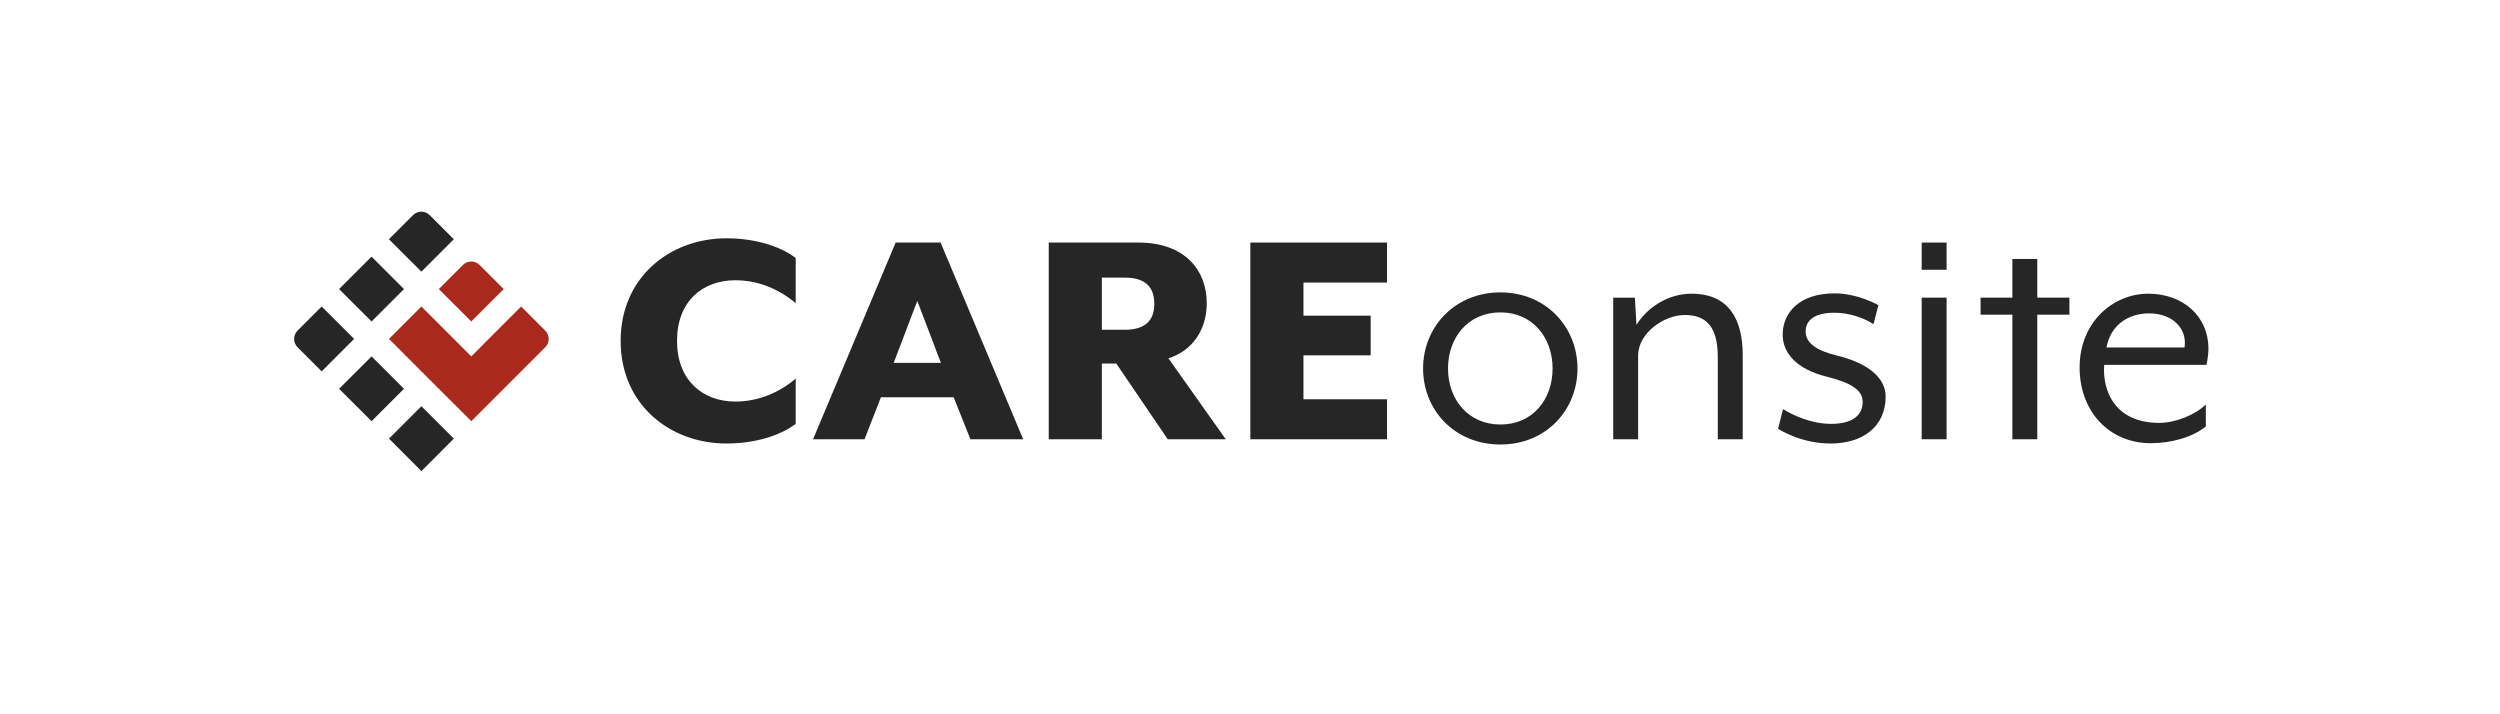
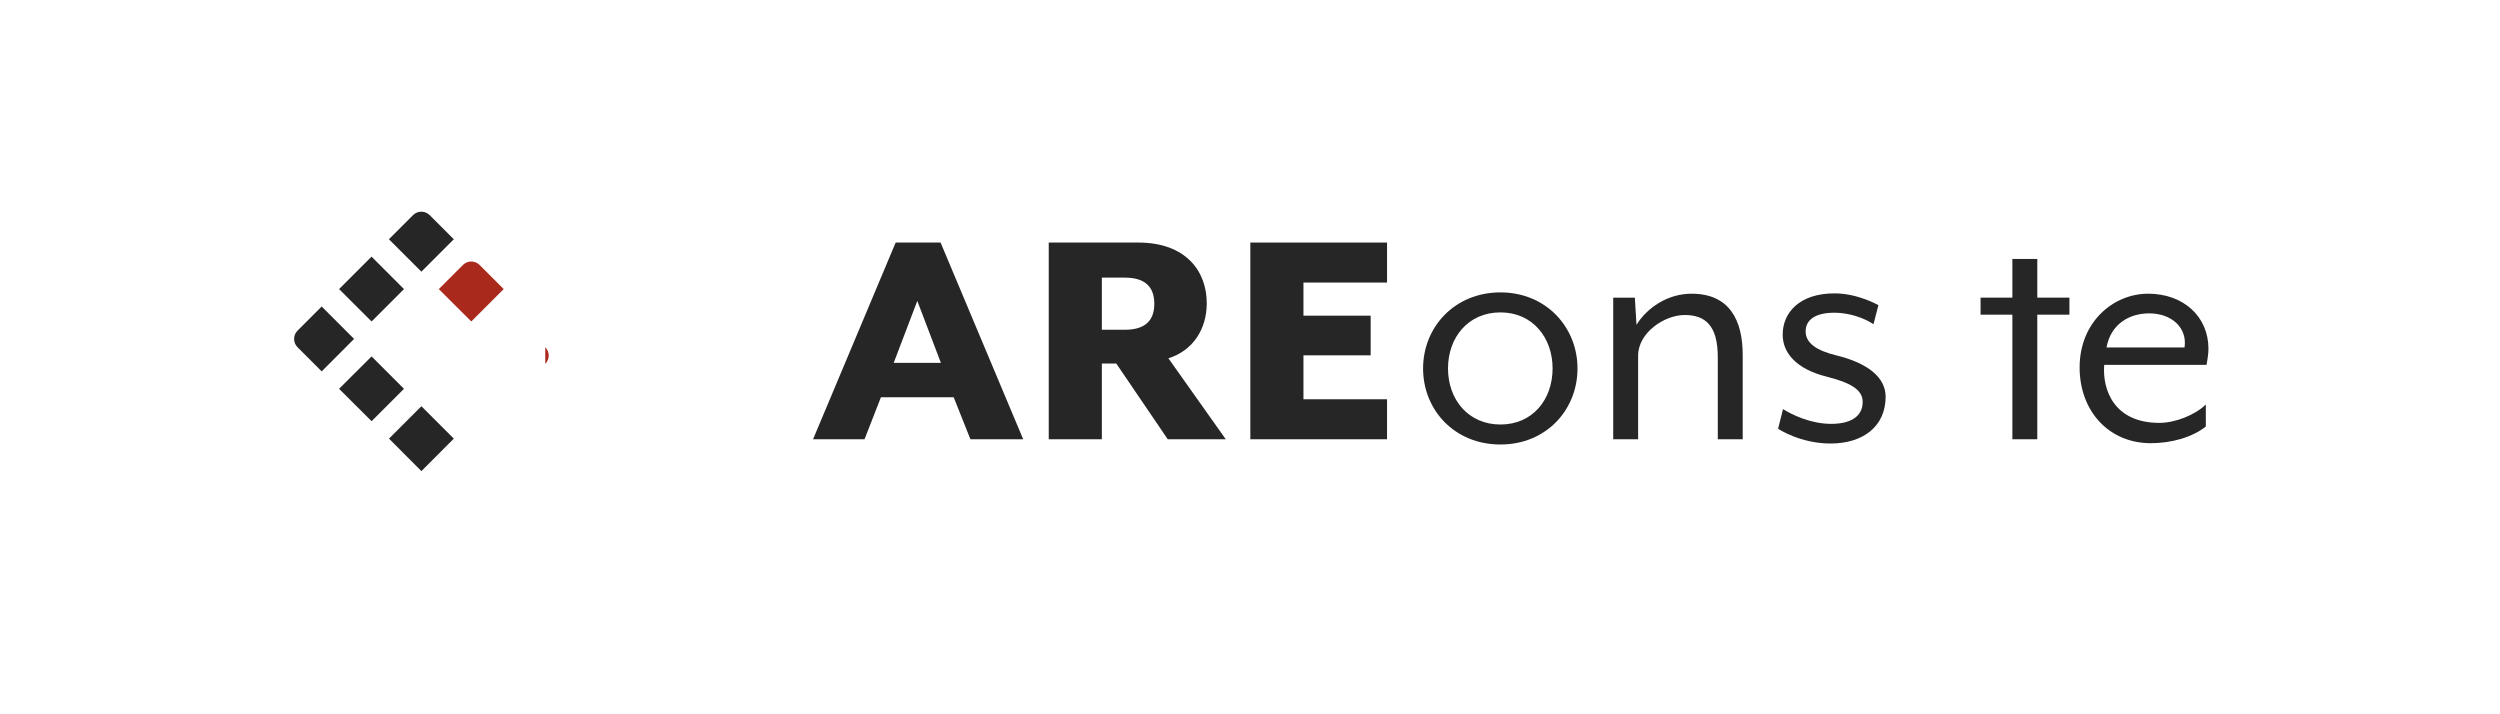
<svg xmlns="http://www.w3.org/2000/svg" id="Layer_1" version="1.1" viewBox="0 0 840 240">
  <defs>
    <style>
      .st0 {
        fill: none;
      }

      .st1 {
        fill: #262626;
      }

      .st2 {
        fill: #a92a1d;
      }
    </style>
  </defs>
  <g>
    <g>
-       <path class="st1" d="M208.534,114.545c0-21.369,16.522-34.478,35.579-34.478,9.033,0,17.733,2.422,23.242,6.61v15.201c-5.289-4.518-12.337-7.712-20.268-7.712-11.126,0-19.609,7.16-19.609,20.378,0,13.108,8.483,20.378,19.609,20.378,7.931,0,14.979-3.194,20.268-7.709v15.201c-5.509,4.186-14.21,6.608-23.242,6.608-19.057,0-35.579-13.108-35.579-34.478Z" />
      <path class="st1" d="M300.944,81.499h15.091l27.758,66.093h-17.733l-5.619-14.1h-24.454l-5.507,14.1h-17.296l27.76-66.093ZM316.145,121.927l-7.931-20.82-7.931,20.82h15.863Z" />
      <path class="st1" d="M411.86,147.592h-19.497l-17.294-25.445h-4.847v25.445h-17.846v-66.093h30.072c16.083,0,23.023,9.694,23.023,20.38,0,8.811-4.737,15.97-12.889,18.505l19.277,27.208ZM377.932,110.799c6.83,0,9.914-3.084,9.914-8.701,0-5.729-3.084-8.813-9.914-8.813h-7.709v17.514h7.709Z" />
      <path class="st1" d="M420.114,81.499h45.933v13.44h-28.087v11.126h22.581v13.328h-22.581v14.761h28.087v13.438h-45.933v-66.093Z" />
      <path class="st1" d="M478.157,123.798c0-13.878,10.576-25.555,25.997-25.555,15.311,0,25.887,11.677,25.887,25.555,0,13.99-10.576,25.557-25.887,25.557-15.421,0-25.997-11.567-25.997-25.557ZM521.67,123.798c0-10.354-6.72-18.835-17.516-18.835-10.906,0-17.623,8.481-17.623,18.835,0,10.466,6.828,18.837,17.623,18.837s17.516-8.371,17.516-18.837Z" />
      <path class="st1" d="M542.038,100.006h7.27l.552,9.143c3.524-5.729,10.464-10.466,18.505-10.466,12.669,0,17.184,8.813,17.184,20.6v28.309h-8.371v-27.538c0-10.686-4.186-14.21-11.126-14.21-6.83,0-15.643,5.946-15.643,13.658v28.09h-8.371v-47.586Z" />
      <path class="st1" d="M597.439,144.068l1.651-6.61c3.194,1.983,9.365,4.957,16.195,4.957,5.949,0,10.574-2.093,10.574-7.38,0-4.188-4.295-6.5-12.117-8.483-10.134-2.532-14.761-7.931-14.761-14.1,0-7.489,5.729-13.88,17.404-13.88,7.931,0,14.761,3.966,14.761,3.966l-1.653,6.391c-3.304-2.205-8.371-3.856-13.108-3.856-6.498,0-9.692,2.422-9.692,6.278,0,4.076,3.966,6.498,10.244,8.041,10.906,2.645,16.634,7.602,16.634,13.88,0,10.024-7.602,15.751-18.507,15.751-10.244,0-17.623-4.955-17.623-4.955Z" />
-       <path class="st1" d="M645.679,81.499h8.373v9.143h-8.373v-9.143ZM645.679,100.006h8.373v47.586h-8.373v-47.586Z" />
      <path class="st1" d="M676.158,105.732h-10.686v-5.726h10.686v-12.998h8.371v12.998h10.796v5.726h-10.796v41.86h-8.371v-41.86Z" />
      <path class="st1" d="M698.752,123.468c0-15.311,11.345-24.786,23.023-24.786,11.895,0,20.268,7.712,20.268,18.507,0,1.651-.33,3.746-.662,5.397h-34.368c-.659,8.371,3.306,19.499,18.505,19.499,5.399,0,12.009-2.645,15.643-6.171v7.382c-4.518,3.634-11.565,5.617-18.505,5.617-13.99,0-23.904-10.684-23.904-25.445ZM734.001,116.748c.991-6.388-4.076-11.455-11.897-11.455-6.72,0-12.889,3.636-14.319,11.455h26.217Z" />
    </g>
    <g>
      <g>
-         <path class="st2" d="M183.21,116.675l-24.852,24.852-16.767-16.742-10.889-10.913,10.889-10.889,16.767,16.767,5.853-5.878,10.889-10.889,8.111,8.111c1.538,1.538,1.538,4.043,0,5.581Z" />
+         <path class="st2" d="M183.21,116.675c1.538,1.538,1.538,4.043,0,5.581Z" />
        <path class="st2" d="M169.246,97.13l-10.889,10.889-10.913-10.889,8.111-8.111c1.538-1.538,4.043-1.538,5.581,0l8.111,8.111Z" />
      </g>
      <g>
        <path class="st1" d="M118.971,113.872l-10.889,10.913-8.11-8.111c-1.538-1.538-1.538-4.043,0-5.581l8.11-8.111,10.889,10.889Z" />
        <polygon class="st1" points="135.737 130.639 124.849 141.527 113.936 130.639 124.849 119.75 135.737 130.639" />
        <polygon class="st1" points="152.479 147.381 141.591 158.294 130.702 147.381 141.591 136.492 152.479 147.381" />
        <polygon class="st1" points="135.737 97.13 124.849 108.019 113.936 97.13 124.836 86.229 135.737 97.13" />
        <path class="st1" d="M152.479,80.388l-10.889,10.889-10.913-10.889,8.11-8.111c1.538-1.538,4.043-1.538,5.581,0l8.111,8.111Z" />
      </g>
    </g>
  </g>
  <rect class="st0" width="840" height="240" />
</svg>